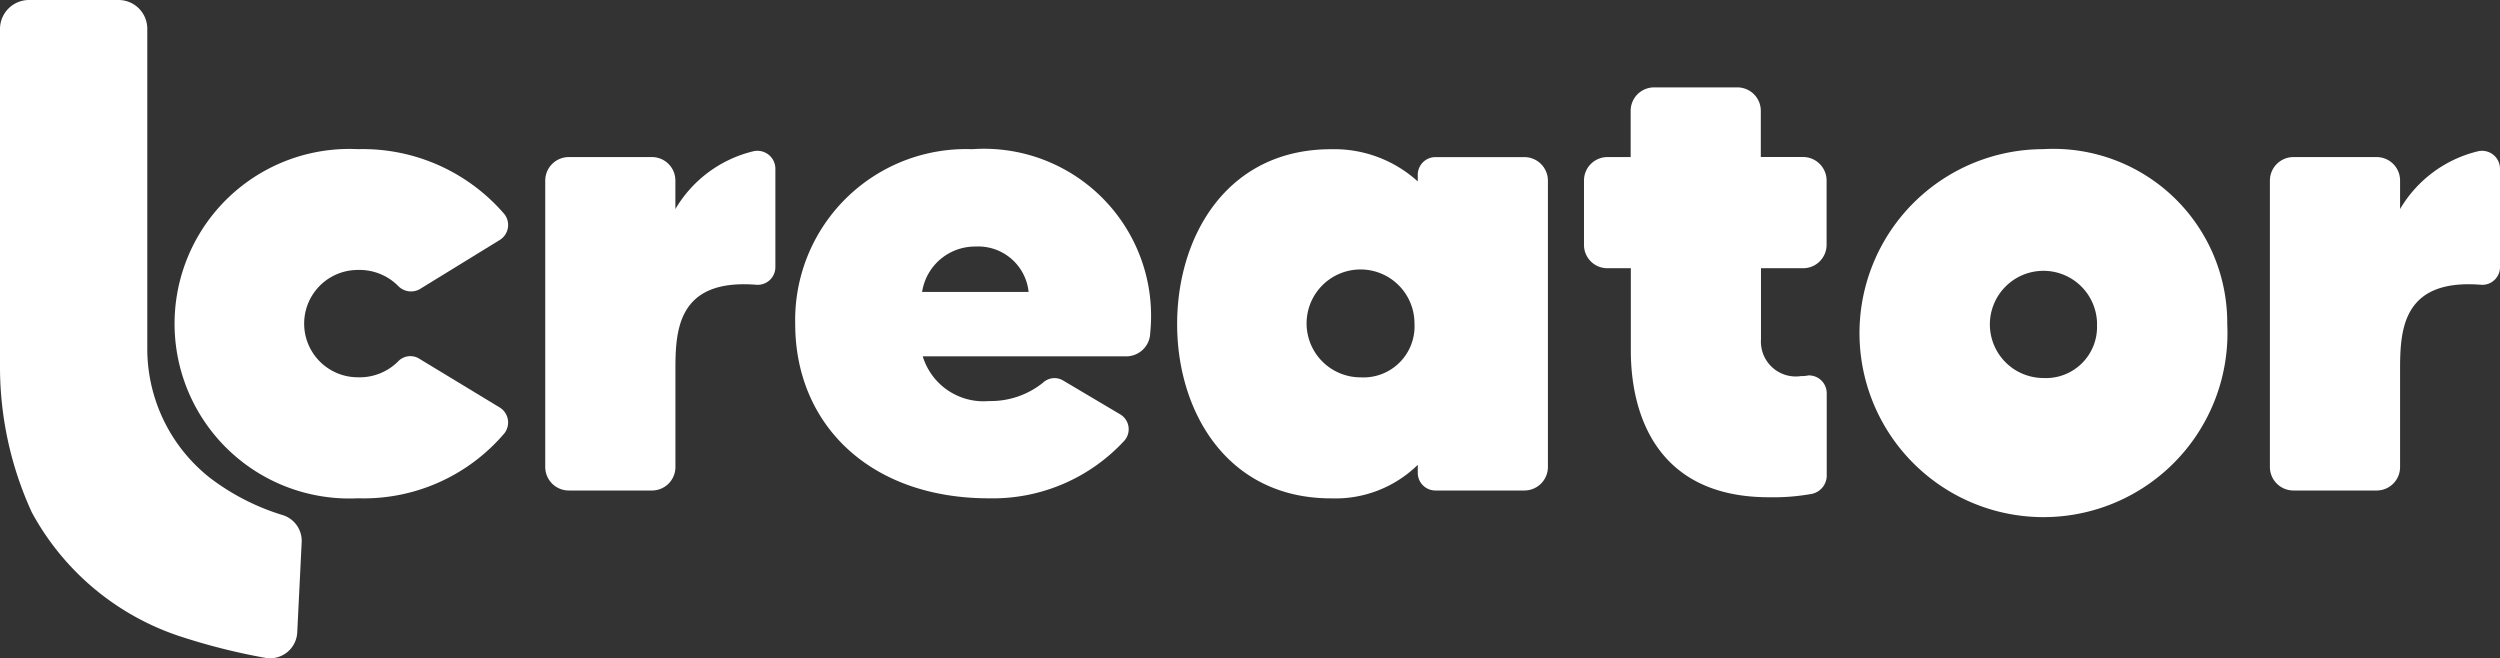
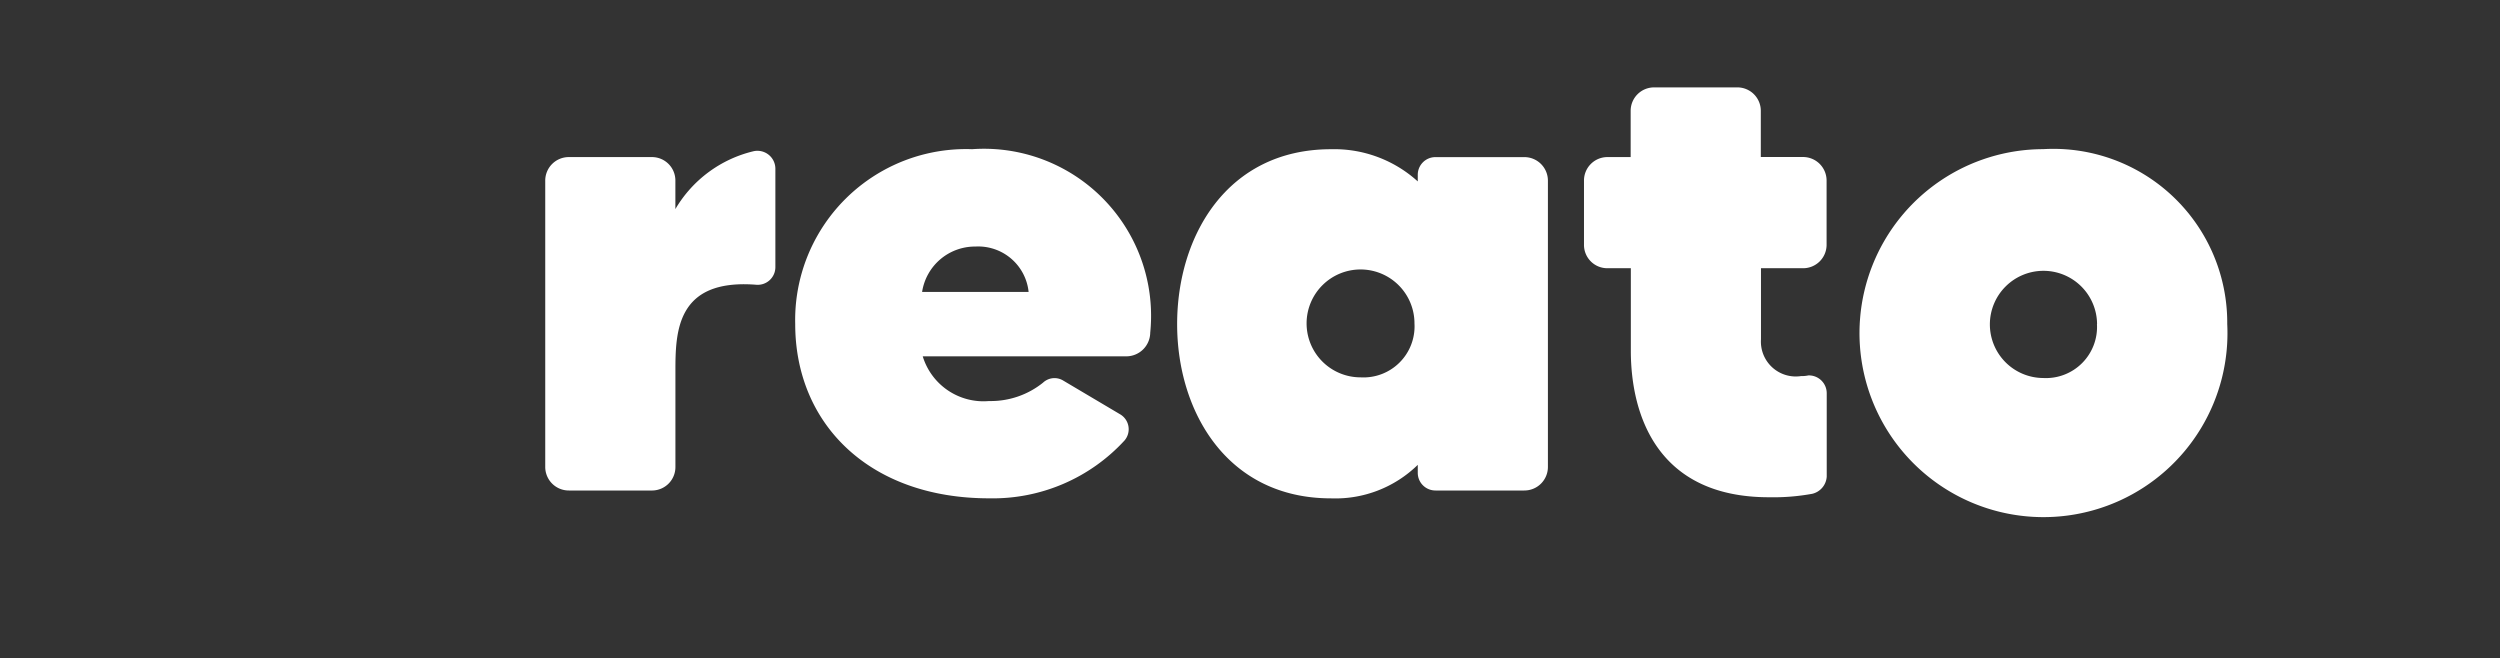
<svg xmlns="http://www.w3.org/2000/svg" width="72.207" height="19.012" viewBox="0 0 72.207 19.012">
  <rect x="0" y="0" width="72.207" height="19.012" fill="#333333" stroke="none" />
  <g transform="translate(-3289.678 -3940)">
    <g transform="translate(3289.678 3940)">
-       <path d="M87.456,75.417a.488.488,0,0,1,.627-.076L90.4,76.746a.509.509,0,0,1,.133.74,5.335,5.335,0,0,1-4.235,1.88,5.048,5.048,0,1,1,0-10.084,5.394,5.394,0,0,1,4.235,1.88.509.509,0,0,1-.133.741l-2.317,1.424a.516.516,0,0,1-.627-.1,1.573,1.573,0,0,0-1.159-.456,1.548,1.548,0,1,0,0,3.1A1.569,1.569,0,0,0,87.456,75.417Z" transform="translate(-75.962 -64.974)" fill="#fff" />
      <path d="M259.226,70.078a.519.519,0,0,1,.627.494v2.868a.511.511,0,0,1-.57.494c-2.279-.171-2.317,1.348-2.317,2.488v2.772a.677.677,0,0,1-.665.684H253.89a.68.68,0,0,1-.684-.684V70.932a.68.68,0,0,1,.684-.684H256.3a.677.677,0,0,1,.665.684v.817A3.585,3.585,0,0,1,259.226,70.078Z" transform="translate(-237.458 -65.711)" fill="#fff" />
      <path d="M379.5,74.592a.693.693,0,0,1-.684.684h-5.887a1.835,1.835,0,0,0,1.918,1.291,2.408,2.408,0,0,0,1.557-.531.484.484,0,0,1,.588-.057l1.633.968a.5.5,0,0,1,.133.759,5.167,5.167,0,0,1-3.912,1.671c-3.475,0-5.6-2.165-5.6-5.032a4.936,4.936,0,0,1,5.109-5.052A4.826,4.826,0,0,1,379.5,74.592Zm-3.513-1.177a1.463,1.463,0,0,0-1.538-1.31,1.546,1.546,0,0,0-1.538,1.31Z" transform="translate(-346.278 -64.984)" fill="#fff" />
      <path d="M554.107,69.522h2.563a.68.68,0,0,1,.683.684v8.261a.68.68,0,0,1-.683.684h-2.563a.51.51,0,0,1-.513-.513v-.228a3.4,3.4,0,0,1-2.506.968c-3,0-4.444-2.506-4.444-5.032,0-2.545,1.443-5.052,4.444-5.052a3.59,3.59,0,0,1,2.506.93v-.19A.51.51,0,0,1,554.107,69.522Zm-.608,4.823a1.558,1.558,0,1,0-1.557,1.538A1.475,1.475,0,0,0,553.5,74.345Z" transform="translate(-512.645 -64.984)" fill="#fff" />
      <path d="M741.963,45.812h-1.216v2.051a1.007,1.007,0,0,0,1.159,1.064.863.863,0,0,0,.209-.019.515.515,0,0,1,.531.513v2.412a.544.544,0,0,1-.417.494,6.261,6.261,0,0,1-1.253.1c-3.209,0-3.988-2.355-3.988-4.235V45.812H736.3a.673.673,0,0,1-.665-.665V43.286a.677.677,0,0,1,.665-.684h.683V41.254a.677.677,0,0,1,.684-.665h2.392a.677.677,0,0,1,.683.665V42.6h1.216a.68.68,0,0,1,.684.684v1.861A.677.677,0,0,1,741.963,45.812Z" transform="translate(-689.885 -38.065)" fill="#fff" />
      <path d="M874.2,74.334a5.314,5.314,0,1,1-5.317-5.052A5.022,5.022,0,0,1,874.2,74.334Zm-3.76,0a1.548,1.548,0,1,0-1.558,1.558A1.476,1.476,0,0,0,870.437,74.334Z" transform="translate(-809.871 -64.974)" fill="#fff" />
-       <path d="M1060.13,70.078a.519.519,0,0,1,.626.494v2.868a.511.511,0,0,1-.569.494c-2.279-.171-2.317,1.348-2.317,2.488v2.772a.677.677,0,0,1-.665.684h-2.412a.68.68,0,0,1-.683-.684V70.932a.68.68,0,0,1,.683-.684h2.412a.677.677,0,0,1,.665.684v.817A3.583,3.583,0,0,1,1060.13,70.078Z" transform="translate(-988.549 -65.711)" fill="#fff" />
-       <path d="M8.174,14.88A6.67,6.67,0,0,1,6.062,13.8a4.748,4.748,0,0,1-1.808-3.744V.836A.831.831,0,0,0,3.419,0H.836A.838.838,0,0,0,0,.836v9.757A10.077,10.077,0,0,0,.92,14.8a7.562,7.562,0,0,0,4.24,3.566,18.173,18.173,0,0,0,2.5.634.785.785,0,0,0,.925-.734l.128-2.6A.78.78,0,0,0,8.174,14.88Z" fill="#fff" />
    </g>
  </g>
</svg>